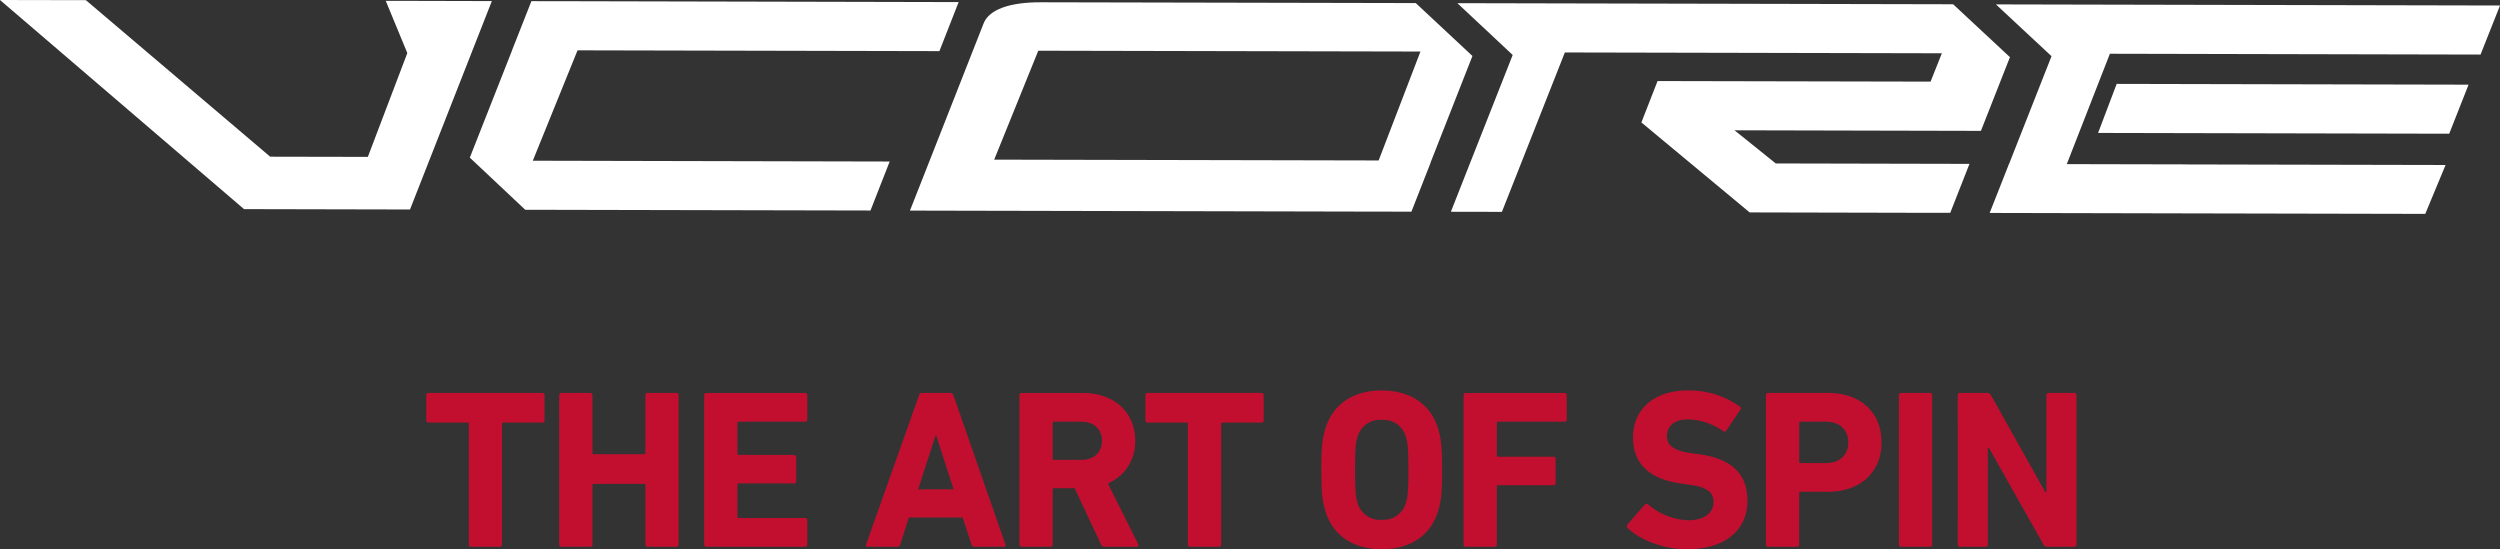
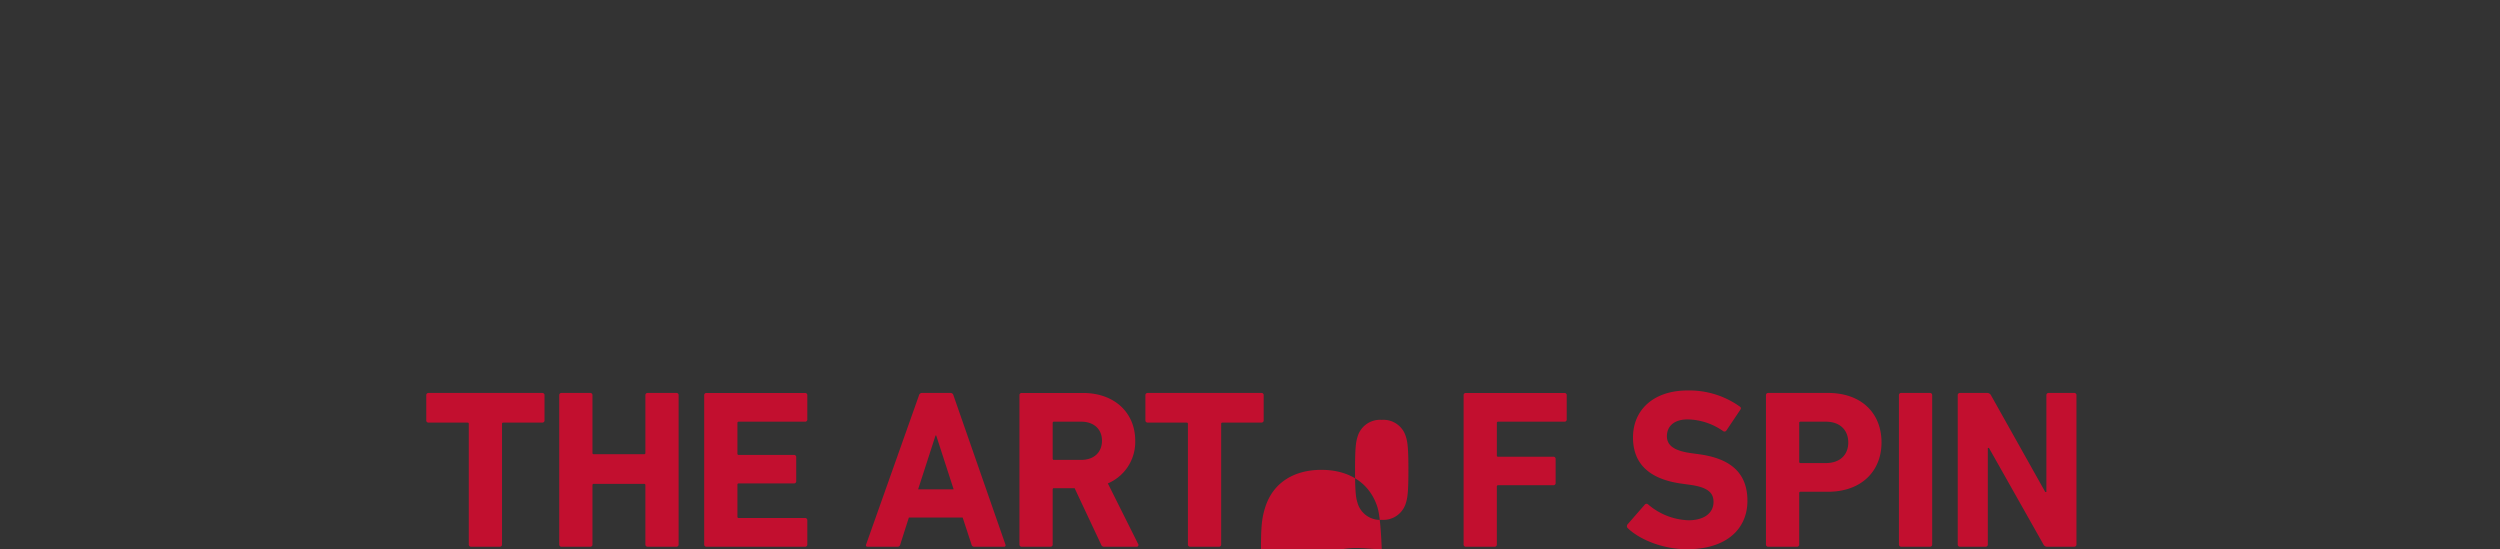
<svg xmlns="http://www.w3.org/2000/svg" width="608.501" height="133.681" viewBox="0 0 608.501 133.681">
  <rect x="0" y="0" width="608.501" height="133.681" fill="#333333" stroke="none" />
  <g id="グループ_919" data-name="グループ 919" transform="translate(-1108.03 400)">
    <g id="Page-1" transform="translate(1108.03 -400)">
      <g id="Desktop-00">
        <g id="Group-2">
-           <path id="Fill-1" d="M93.887.2l5.254,12.715L89.534,38.185l-23.773-.047L20.906.041,0,0,59.395,50.9l40.4.088L119.714.263,98.72.211H93.893Zm395.1,39.706-4.7,11.925,45.089.1,60.934.129,4.944-11.9-62.666-.135V40.01l-29.531-.064,10.491-26.863,90.219.2L608.5,1.34,485.814,1.071,499.342,13.68,489,39.922Zm-131.148-.287-4.693,11.925,6.629.012,5.793.012,15.318-38.8,91.763.2-2.744,6.9-66.457-.14L399.516,29.8l26.348,21.9,43.9.1h4.927l4.681-11.913-47.154-.105-10.035-8.069,59.974.14,7.062-17.94L475.393,1.036,354.725.772l13.464,12.609L357.838,39.63Zm-22.275-.568,10.175-26.506-93.021-.2L241.986,38.857l93.583.2Zm12.656.544-4.681,11.925L331.7,51.5l-31.543-.07-53.6-.117-6.618-.012-18.455-.041,4.7-11.925L239.405,5.711C240.7,2.37,245.619.544,253.255.556L344.6.749l13.791,12.878L348.184,39.6h.053Zm-218.534-.48,10.889-26.863,88.077.193L233.332.509,155.845.334,141.182.3,129.345.281l-4.7,11.919h.018l-10.31,26.166,13.487,12.691,84.034.181,4.675-11.925-86.86-.193ZM510.67,32.363,515.2,20.42l85.649.187-4.71,11.936-85.474-.187Z" fill="#fff" fill-rule="evenodd" />
-         </g>
+           </g>
      </g>
    </g>
-     <path id="パス_2637" data-name="パス 2637" d="M19.437-24.845a.52.52,0,0,0,.55-.55V-54.734a.292.292,0,0,1,.33-.33h9.468a.52.52,0,0,0,.55-.55v-6.11a.52.52,0,0,0-.55-.55H2.1a.52.52,0,0,0-.55.55v6.11a.52.52,0,0,0,.55.55h9.468a.292.292,0,0,1,.33.33V-25.4a.52.52,0,0,0,.55.55Zm14.477-.55a.52.52,0,0,0,.55.55h6.991a.52.52,0,0,0,.55-.55V-39.817a.292.292,0,0,1,.33-.33h12.22a.292.292,0,0,1,.33.33V-25.4a.52.52,0,0,0,.55.55h6.991a.52.52,0,0,0,.55-.55v-36.33a.52.52,0,0,0-.55-.55H55.436a.52.52,0,0,0-.55.55v14.036a.292.292,0,0,1-.33.33H42.335a.292.292,0,0,1-.33-.33V-61.725a.52.52,0,0,0-.55-.55H34.464a.52.52,0,0,0-.55.55Zm35.284,0a.52.52,0,0,0,.55.55h24a.52.52,0,0,0,.55-.55v-5.89a.52.52,0,0,0-.55-.55H77.619a.292.292,0,0,1-.33-.33v-7.761a.292.292,0,0,1,.33-.33H91.05a.52.52,0,0,0,.55-.55v-5.835a.52.52,0,0,0-.55-.55H77.619a.292.292,0,0,1-.33-.33v-7.431a.292.292,0,0,1,.33-.33H93.747a.52.52,0,0,0,.55-.55v-5.89a.52.52,0,0,0-.55-.55h-24a.52.52,0,0,0-.55.55Zm39.412,0c-.11.33,0,.55.385.55h7.211a.663.663,0,0,0,.716-.55l2.092-6.55h13.1l2.147,6.55a.663.663,0,0,0,.716.55h7.156c.385,0,.5-.22.385-.55l-12.66-36.33a.713.713,0,0,0-.716-.55h-6.936a.713.713,0,0,0-.716.55Zm12.66-13.431,4.238-13.1h.165l4.238,13.1Zm53.173,13.981a.424.424,0,0,0,.385-.661l-7.376-14.752a10.964,10.964,0,0,0,6.66-10.4c0-6.826-5.064-11.614-12.715-11.614H146.48a.52.52,0,0,0-.55.55V-25.4a.52.52,0,0,0,.55.55h6.991a.52.52,0,0,0,.55-.55V-38.771a.292.292,0,0,1,.33-.33h5.009L165.8-25.4a.745.745,0,0,0,.826.55ZM160.957-45.982h-6.605a.292.292,0,0,1-.33-.33v-8.642a.292.292,0,0,1,.33-.33h6.605c3.083,0,5.064,1.816,5.064,4.624C166.021-47.8,164.04-45.982,160.957-45.982ZM194.48-24.845a.52.52,0,0,0,.55-.55V-54.734a.292.292,0,0,1,.33-.33h9.468a.52.52,0,0,0,.55-.55v-6.11a.52.52,0,0,0-.55-.55H177.14a.52.52,0,0,0-.55.55v6.11a.52.52,0,0,0,.55.55h9.468a.292.292,0,0,1,.33.33V-25.4a.52.52,0,0,0,.55.55Zm39.632.605c6.55,0,11.725-3.027,13.651-9.082.826-2.587,1.046-4.679,1.046-10.238s-.22-7.651-1.046-10.238c-1.927-6.055-7.1-9.082-13.651-9.082s-11.725,3.027-13.651,9.082c-.826,2.587-1.046,4.679-1.046,10.238s.22,7.651,1.046,10.238C222.387-27.267,227.562-24.239,234.112-24.239Zm0-7.156a5.686,5.686,0,0,1-5.89-4.128c-.44-1.321-.605-3.138-.605-8.037s.165-6.715.605-8.037a5.686,5.686,0,0,1,5.89-4.128A5.686,5.686,0,0,1,240-51.6c.44,1.321.605,3.138.605,8.037s-.165,6.715-.605,8.037A5.686,5.686,0,0,1,234.112-31.4Zm19.926,6a.52.52,0,0,0,.55.55h6.991a.52.52,0,0,0,.55-.55V-39.487a.292.292,0,0,1,.33-.33h13.431a.52.52,0,0,0,.55-.55V-46.2a.52.52,0,0,0-.55-.55H262.46a.292.292,0,0,1-.33-.33v-7.871a.292.292,0,0,1,.33-.33h16.128a.52.52,0,0,0,.55-.55v-5.89a.52.52,0,0,0-.55-.55h-24a.52.52,0,0,0-.55.55Zm54.384,1.156c9.688,0,14.7-5.009,14.7-11.78s-4.073-10.293-11.78-11.339l-1.982-.275c-4.293-.605-5.835-1.982-5.835-4.128,0-2.367,1.706-4.073,5.009-4.073a15.466,15.466,0,0,1,8.7,2.862.551.551,0,0,0,.771-.165l3.358-5.009c.275-.385.22-.605-.11-.826a21.174,21.174,0,0,0-12.715-3.908c-8.092,0-13.266,4.569-13.266,11.449,0,6.605,4.238,10.183,11.835,11.229l1.982.275c4.459.605,5.78,1.982,5.78,4.183,0,2.642-2.2,4.459-6.11,4.459a15.888,15.888,0,0,1-9.8-3.853.552.552,0,0,0-.826.055l-4.183,4.789a.677.677,0,0,0,.055.936C296.918-26.551,302.588-24.239,308.423-24.239Zm26.752-.605a.52.52,0,0,0,.55-.55v-12.5a.292.292,0,0,1,.33-.33h6.66c8.092,0,13.046-4.954,13.046-12,0-7.156-4.9-12.055-13.046-12.055H328.184a.52.52,0,0,0-.55.55V-25.4a.52.52,0,0,0,.55.55Zm7.046-20.367h-6.165a.292.292,0,0,1-.33-.33v-9.413a.292.292,0,0,1,.33-.33h6.165c3.413,0,5.449,2.037,5.449,5.064S345.633-45.212,342.22-45.212ZM360-25.4a.52.52,0,0,0,.55.55h6.991a.52.52,0,0,0,.55-.55v-36.33a.52.52,0,0,0-.55-.55H360.55a.52.52,0,0,0-.55.55Zm14.312,0a.52.52,0,0,0,.55.55h6.22a.52.52,0,0,0,.55-.55V-48.9h.275l13.266,23.5a.969.969,0,0,0,.936.55h6.55a.52.52,0,0,0,.55-.55v-36.33a.52.52,0,0,0-.55-.55h-6.22a.52.52,0,0,0-.55.55v23.559h-.275L382.4-61.725a1.022,1.022,0,0,0-.936-.55h-6.605a.52.52,0,0,0-.55.55Z" transform="translate(1210.232 -242.079)" fill="#c20f2f" />
+     <path id="パス_2637" data-name="パス 2637" d="M19.437-24.845a.52.52,0,0,0,.55-.55V-54.734a.292.292,0,0,1,.33-.33h9.468a.52.52,0,0,0,.55-.55v-6.11a.52.52,0,0,0-.55-.55H2.1a.52.52,0,0,0-.55.55v6.11a.52.52,0,0,0,.55.55h9.468a.292.292,0,0,1,.33.33V-25.4a.52.52,0,0,0,.55.55Zm14.477-.55a.52.52,0,0,0,.55.55h6.991a.52.52,0,0,0,.55-.55V-39.817a.292.292,0,0,1,.33-.33h12.22a.292.292,0,0,1,.33.33V-25.4a.52.52,0,0,0,.55.55h6.991a.52.52,0,0,0,.55-.55v-36.33a.52.52,0,0,0-.55-.55H55.436a.52.52,0,0,0-.55.55v14.036a.292.292,0,0,1-.33.33H42.335a.292.292,0,0,1-.33-.33V-61.725a.52.52,0,0,0-.55-.55H34.464a.52.52,0,0,0-.55.55Zm35.284,0a.52.52,0,0,0,.55.55h24a.52.52,0,0,0,.55-.55v-5.89a.52.52,0,0,0-.55-.55H77.619a.292.292,0,0,1-.33-.33v-7.761a.292.292,0,0,1,.33-.33H91.05a.52.52,0,0,0,.55-.55v-5.835a.52.52,0,0,0-.55-.55H77.619a.292.292,0,0,1-.33-.33v-7.431a.292.292,0,0,1,.33-.33H93.747a.52.52,0,0,0,.55-.55v-5.89a.52.52,0,0,0-.55-.55h-24a.52.52,0,0,0-.55.55Zm39.412,0c-.11.33,0,.55.385.55h7.211a.663.663,0,0,0,.716-.55l2.092-6.55h13.1l2.147,6.55a.663.663,0,0,0,.716.55h7.156c.385,0,.5-.22.385-.55l-12.66-36.33a.713.713,0,0,0-.716-.55h-6.936a.713.713,0,0,0-.716.55Zm12.66-13.431,4.238-13.1h.165l4.238,13.1Zm53.173,13.981a.424.424,0,0,0,.385-.661l-7.376-14.752a10.964,10.964,0,0,0,6.66-10.4c0-6.826-5.064-11.614-12.715-11.614H146.48a.52.52,0,0,0-.55.55V-25.4a.52.52,0,0,0,.55.55h6.991a.52.52,0,0,0,.55-.55V-38.771a.292.292,0,0,1,.33-.33h5.009L165.8-25.4a.745.745,0,0,0,.826.55ZM160.957-45.982h-6.605a.292.292,0,0,1-.33-.33v-8.642a.292.292,0,0,1,.33-.33h6.605c3.083,0,5.064,1.816,5.064,4.624C166.021-47.8,164.04-45.982,160.957-45.982ZM194.48-24.845a.52.52,0,0,0,.55-.55V-54.734a.292.292,0,0,1,.33-.33h9.468a.52.52,0,0,0,.55-.55v-6.11a.52.52,0,0,0-.55-.55H177.14a.52.52,0,0,0-.55.55v6.11a.52.52,0,0,0,.55.55h9.468a.292.292,0,0,1,.33.33V-25.4a.52.52,0,0,0,.55.55Zm39.632.605s-.22-7.651-1.046-10.238c-1.927-6.055-7.1-9.082-13.651-9.082s-11.725,3.027-13.651,9.082c-.826,2.587-1.046,4.679-1.046,10.238s.22,7.651,1.046,10.238C222.387-27.267,227.562-24.239,234.112-24.239Zm0-7.156a5.686,5.686,0,0,1-5.89-4.128c-.44-1.321-.605-3.138-.605-8.037s.165-6.715.605-8.037a5.686,5.686,0,0,1,5.89-4.128A5.686,5.686,0,0,1,240-51.6c.44,1.321.605,3.138.605,8.037s-.165,6.715-.605,8.037A5.686,5.686,0,0,1,234.112-31.4Zm19.926,6a.52.52,0,0,0,.55.55h6.991a.52.52,0,0,0,.55-.55V-39.487a.292.292,0,0,1,.33-.33h13.431a.52.52,0,0,0,.55-.55V-46.2a.52.52,0,0,0-.55-.55H262.46a.292.292,0,0,1-.33-.33v-7.871a.292.292,0,0,1,.33-.33h16.128a.52.52,0,0,0,.55-.55v-5.89a.52.52,0,0,0-.55-.55h-24a.52.52,0,0,0-.55.55Zm54.384,1.156c9.688,0,14.7-5.009,14.7-11.78s-4.073-10.293-11.78-11.339l-1.982-.275c-4.293-.605-5.835-1.982-5.835-4.128,0-2.367,1.706-4.073,5.009-4.073a15.466,15.466,0,0,1,8.7,2.862.551.551,0,0,0,.771-.165l3.358-5.009c.275-.385.22-.605-.11-.826a21.174,21.174,0,0,0-12.715-3.908c-8.092,0-13.266,4.569-13.266,11.449,0,6.605,4.238,10.183,11.835,11.229l1.982.275c4.459.605,5.78,1.982,5.78,4.183,0,2.642-2.2,4.459-6.11,4.459a15.888,15.888,0,0,1-9.8-3.853.552.552,0,0,0-.826.055l-4.183,4.789a.677.677,0,0,0,.055.936C296.918-26.551,302.588-24.239,308.423-24.239Zm26.752-.605a.52.52,0,0,0,.55-.55v-12.5a.292.292,0,0,1,.33-.33h6.66c8.092,0,13.046-4.954,13.046-12,0-7.156-4.9-12.055-13.046-12.055H328.184a.52.52,0,0,0-.55.55V-25.4a.52.52,0,0,0,.55.55Zm7.046-20.367h-6.165a.292.292,0,0,1-.33-.33v-9.413a.292.292,0,0,1,.33-.33h6.165c3.413,0,5.449,2.037,5.449,5.064S345.633-45.212,342.22-45.212ZM360-25.4a.52.52,0,0,0,.55.55h6.991a.52.52,0,0,0,.55-.55v-36.33a.52.52,0,0,0-.55-.55H360.55a.52.52,0,0,0-.55.55Zm14.312,0a.52.52,0,0,0,.55.55h6.22a.52.52,0,0,0,.55-.55V-48.9h.275l13.266,23.5a.969.969,0,0,0,.936.55h6.55a.52.52,0,0,0,.55-.55v-36.33a.52.52,0,0,0-.55-.55h-6.22a.52.52,0,0,0-.55.55v23.559h-.275L382.4-61.725a1.022,1.022,0,0,0-.936-.55h-6.605a.52.52,0,0,0-.55.55Z" transform="translate(1210.232 -242.079)" fill="#c20f2f" />
  </g>
</svg>